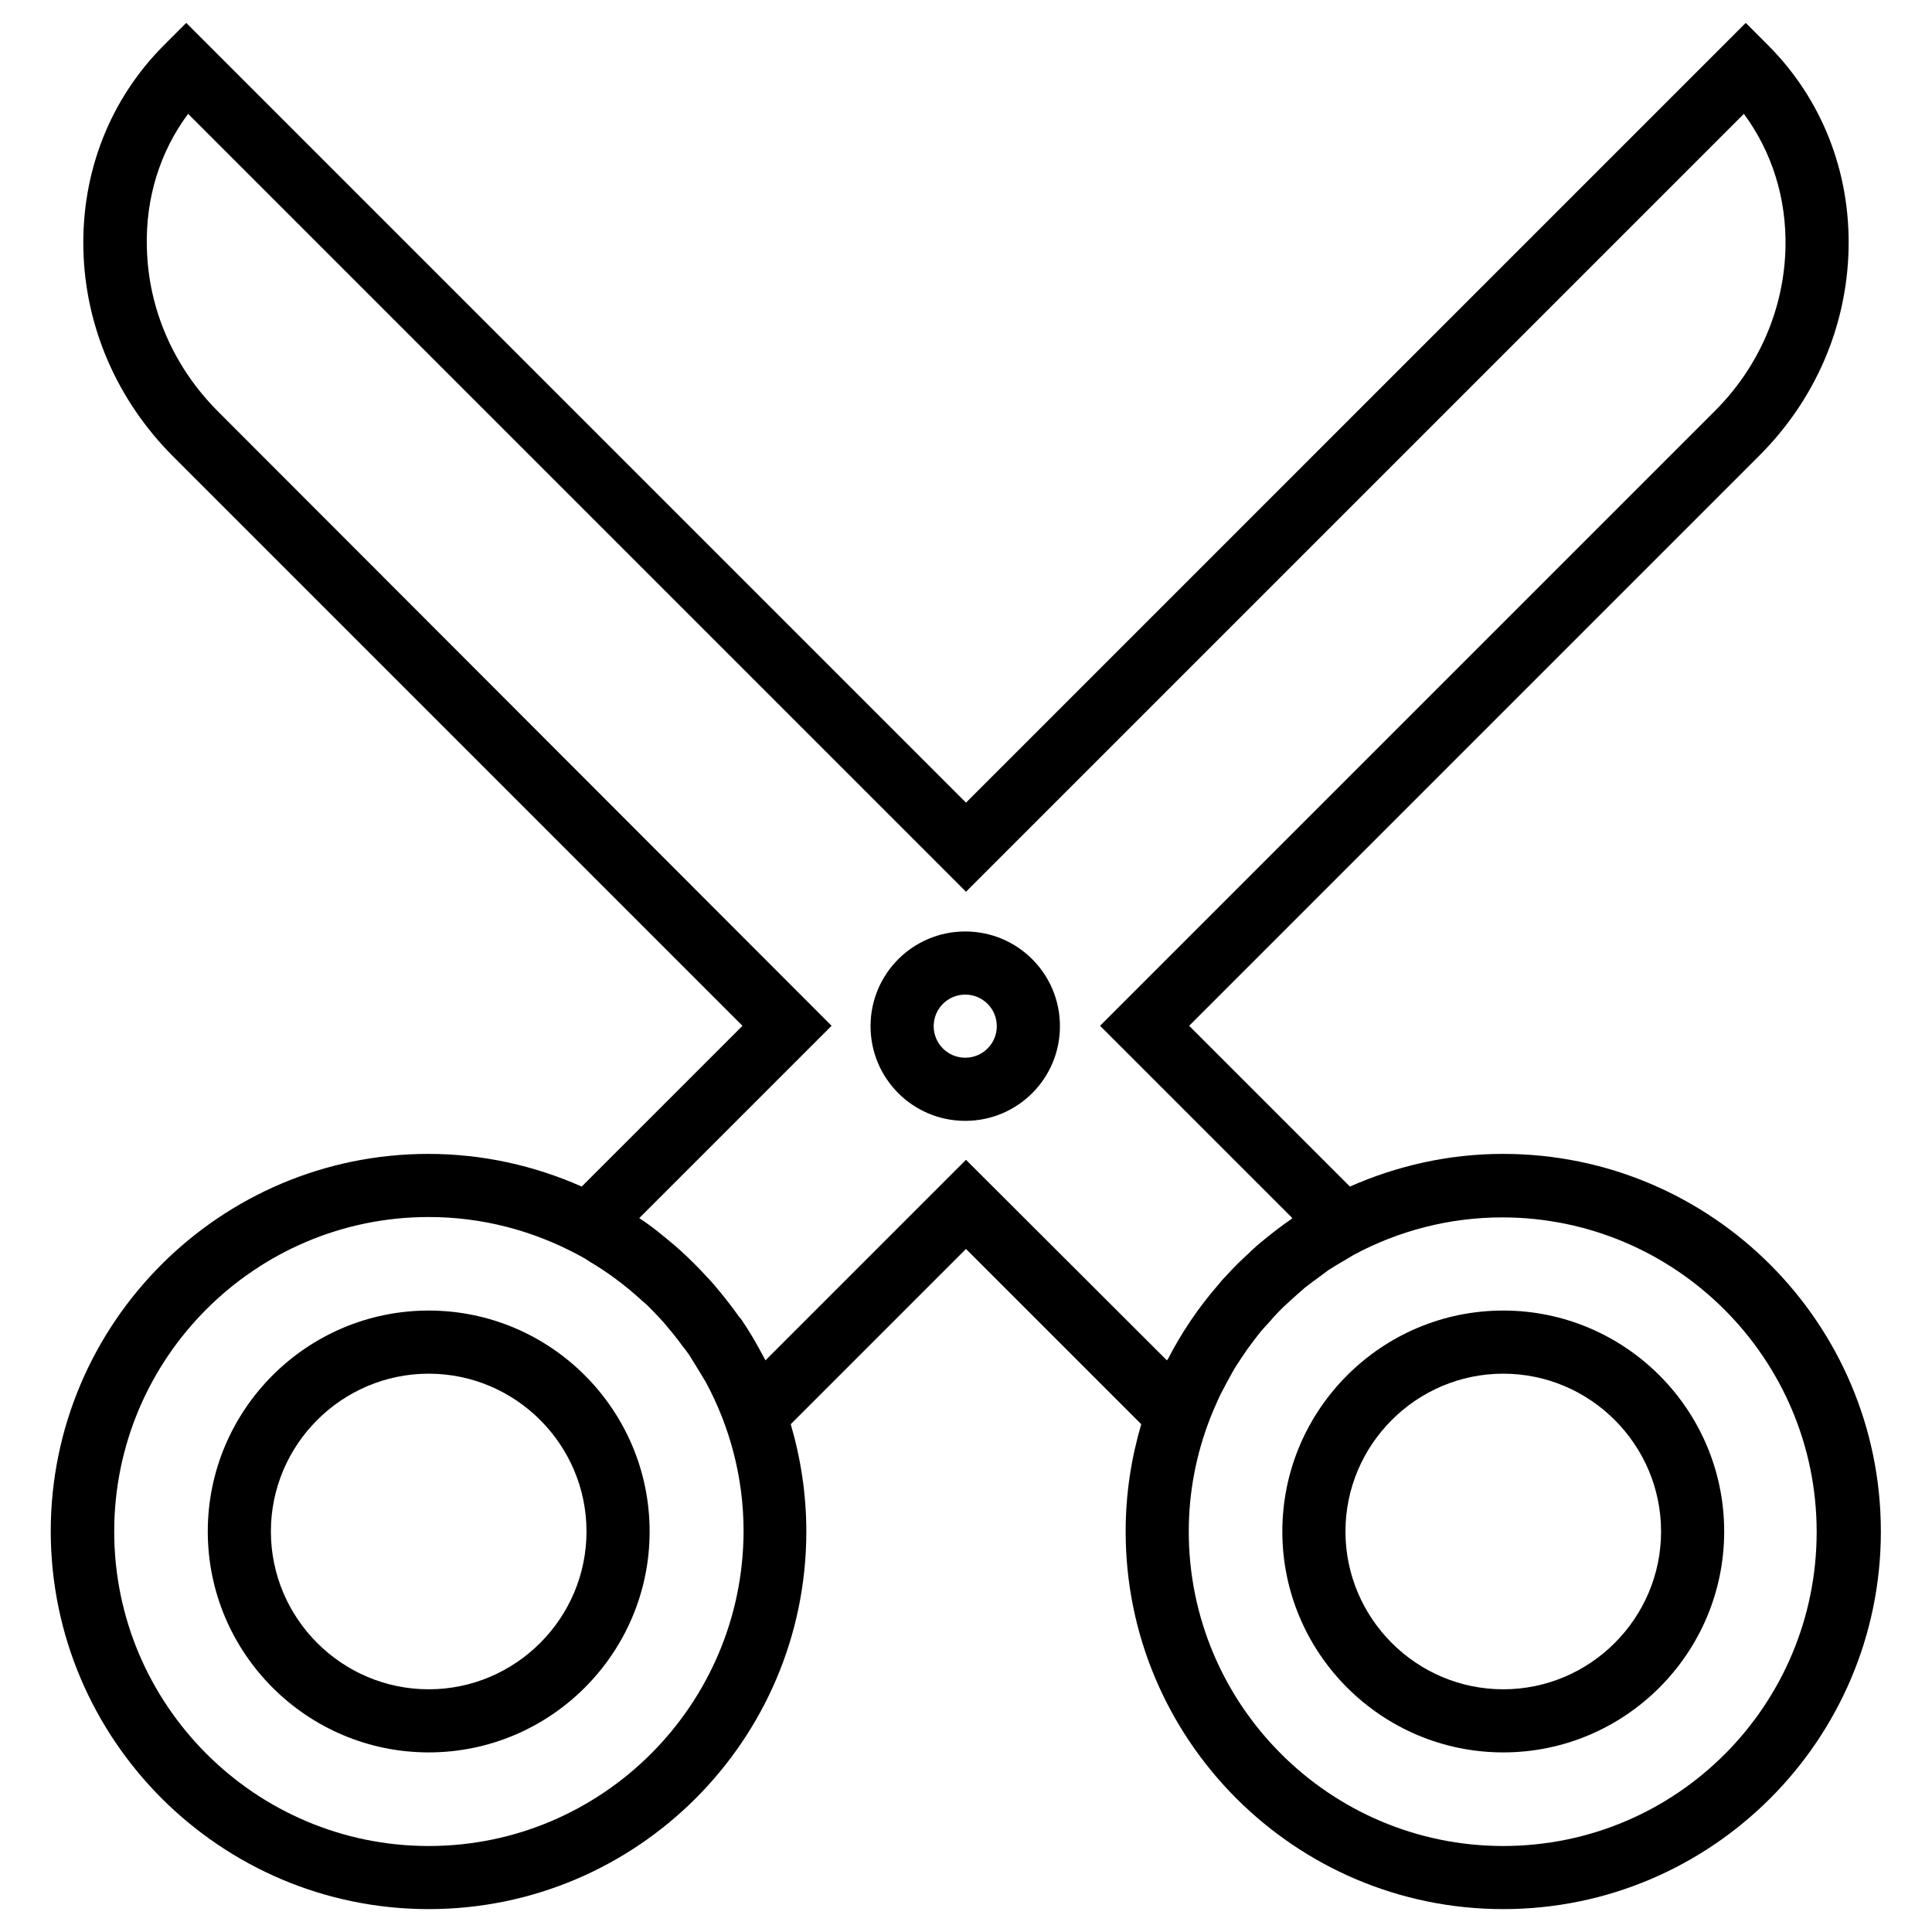
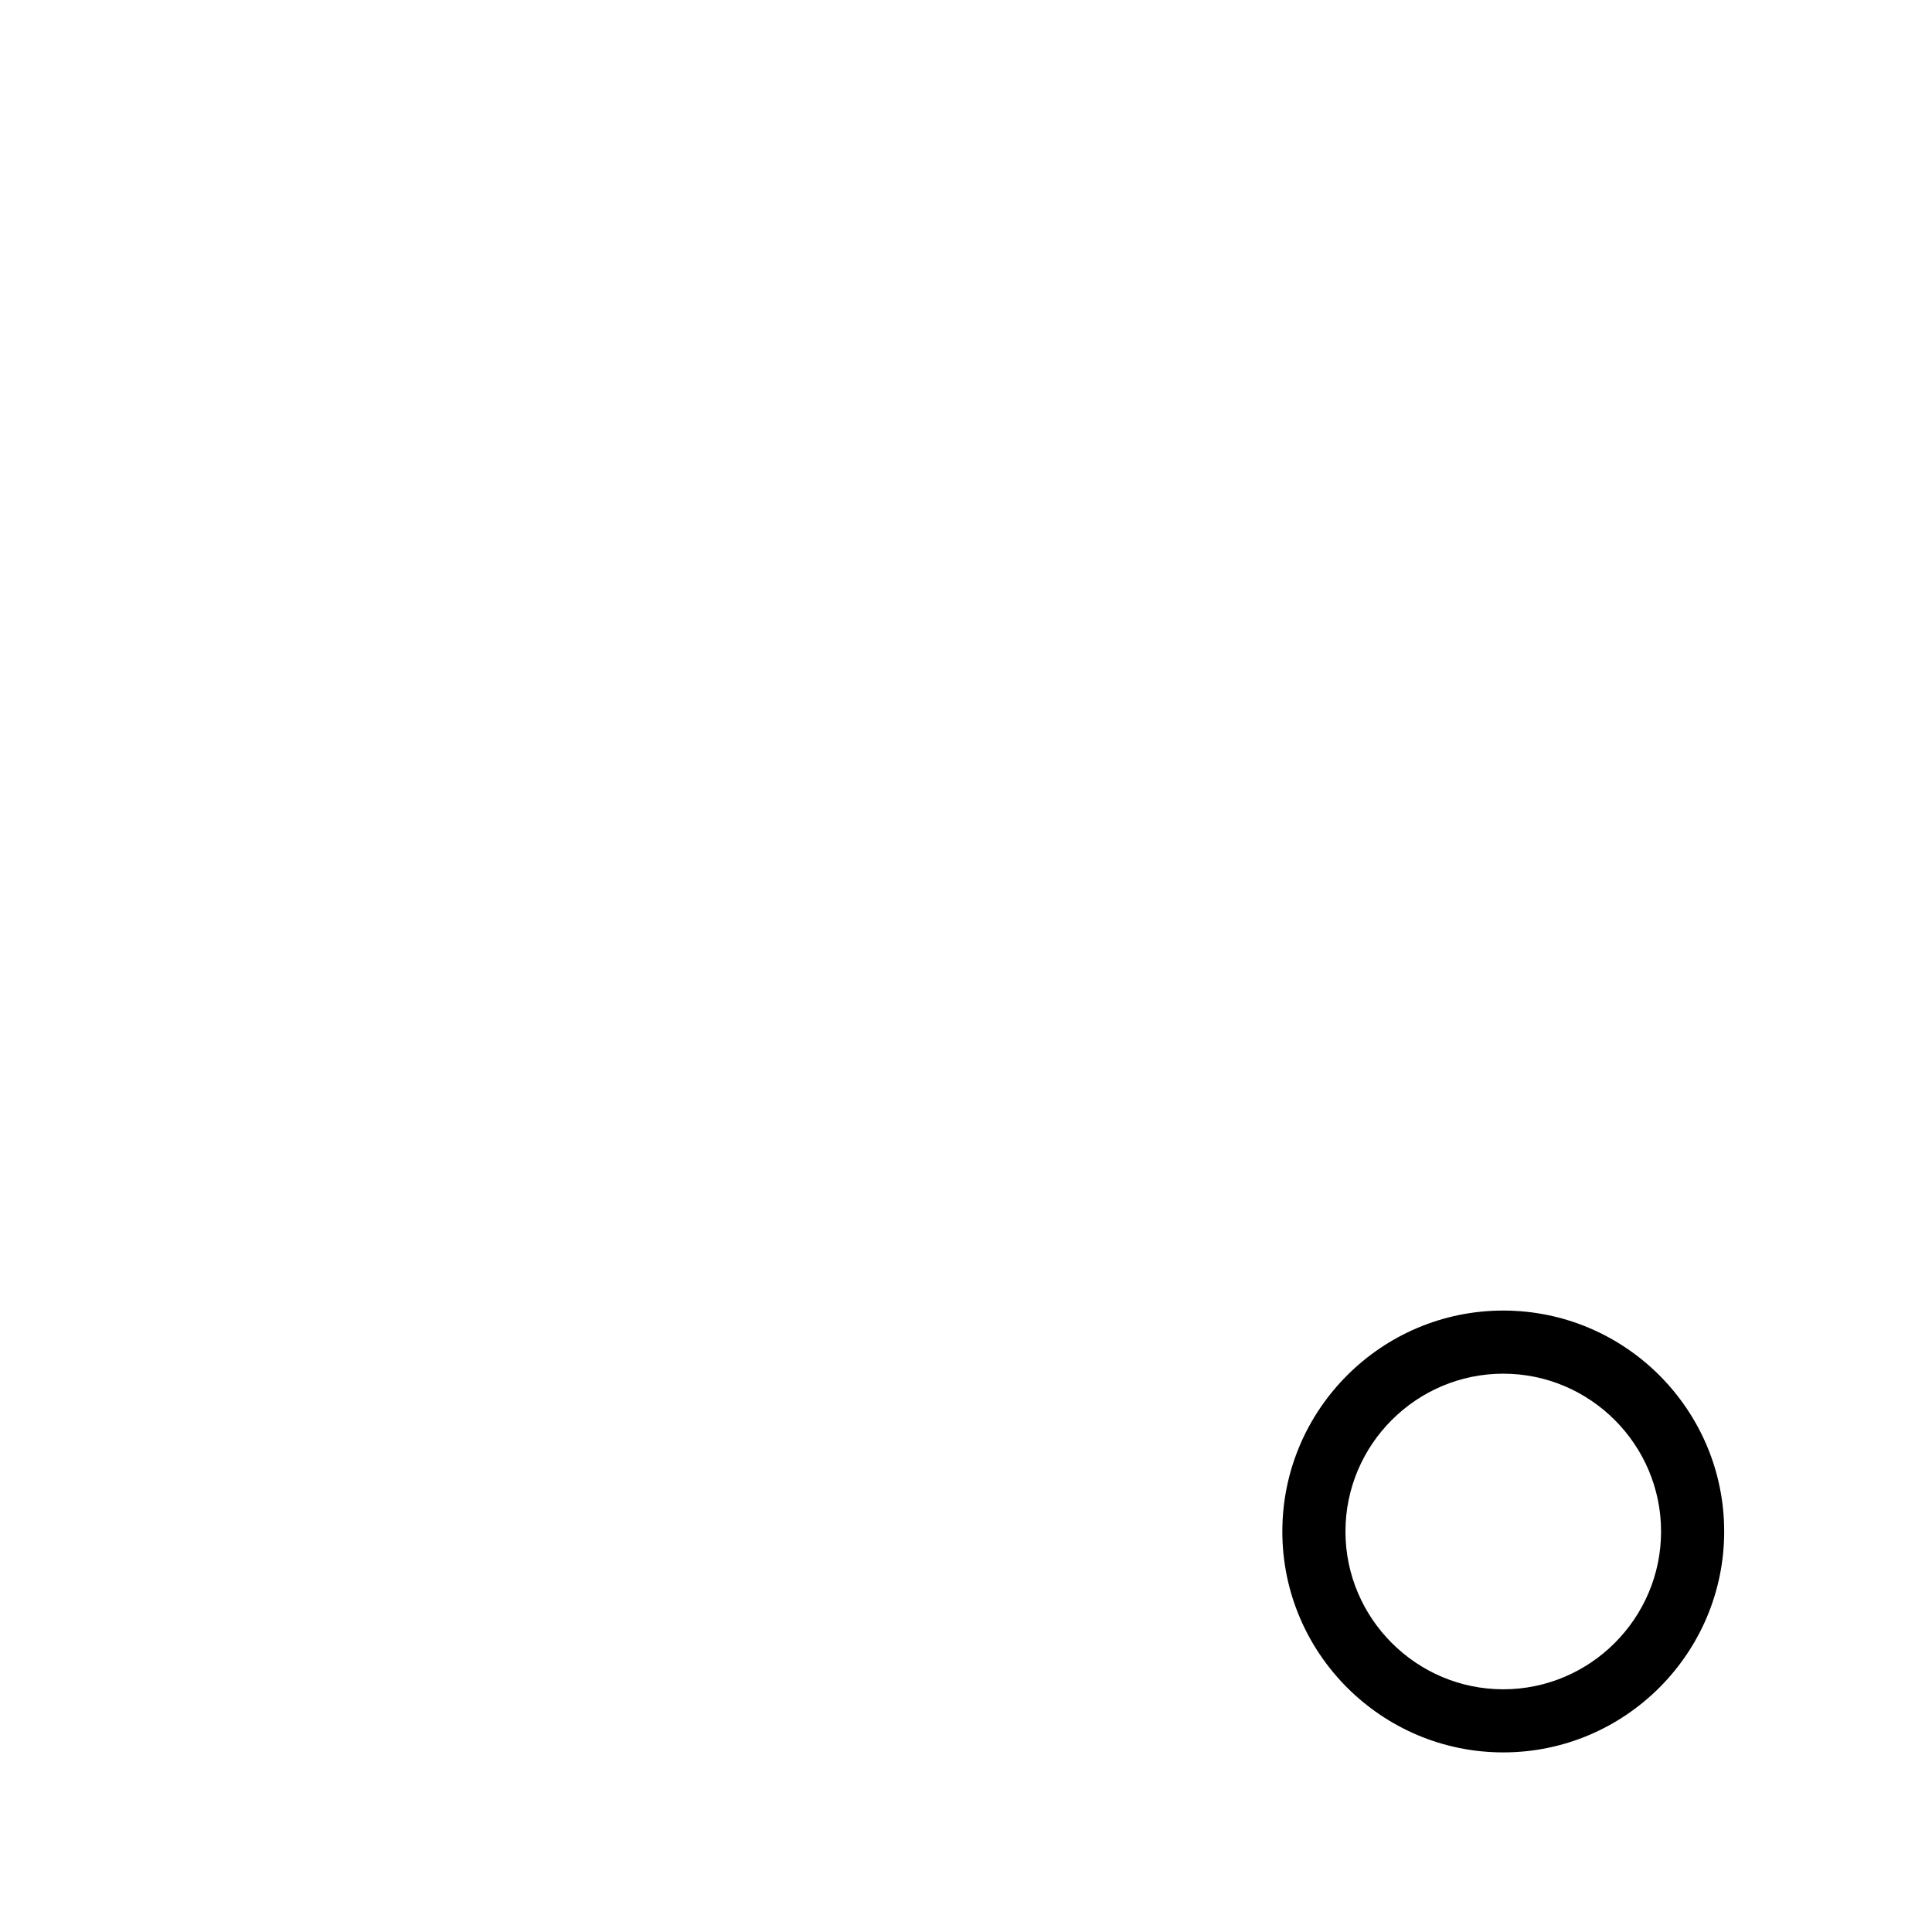
<svg xmlns="http://www.w3.org/2000/svg" fill="#000000" width="800px" height="800px" version="1.1" viewBox="144 144 512 512">
  <g>
-     <path d="m542.38 449.79c-14.465 0-28.141 3.148-40.641 8.66l-42.605-42.605 151.14-151.14c14.762-14.762 23.125-34.145 23.617-54.613 0.492-20.566-7.086-39.852-21.352-54.121l-5.902-5.902-206.64 206.64-206.64-206.64-5.902 5.902c-14.27 14.27-21.848 33.555-21.355 54.219 0.492 20.469 8.953 39.949 23.812 54.809l150.85 150.85-42.605 42.605c-12.398-5.512-26.176-8.66-40.641-8.66-55.203 0-100.07 44.871-100.07 100.07 0.098 55.207 44.969 100.07 100.17 100.07s100.07-44.867 100.07-100.07c0-9.84-1.477-19.387-4.133-28.438l46.445-46.445 46.445 46.445c-2.656 9.055-4.133 18.5-4.133 28.438 0 55.203 44.871 100.07 100.07 100.07s100.07-44.871 100.07-100.07c-0.004-55.203-44.875-100.07-100.08-100.07zm-284.77 183.42c-45.953 0-83.344-37.391-83.344-83.344s37.391-83.344 83.344-83.344c14.27 0 27.652 3.641 39.457 9.938l1.082 0.59c0.789 0.395 1.477 0.887 2.262 1.379 4.82 2.856 9.25 6.199 13.383 9.938 0.59 0.59 1.277 1.082 1.871 1.672 0.984 0.984 1.969 1.969 2.856 2.953 0.789 0.789 1.574 1.672 2.262 2.559 0.789 0.887 1.574 1.871 2.262 2.754 0.887 1.082 1.672 2.262 2.559 3.344 0.59 0.789 1.18 1.574 1.672 2.461 0.984 1.574 1.969 3.148 2.953 4.82 0.297 0.492 0.59 0.984 0.887 1.477 6.297 11.711 9.938 25.191 9.938 39.359-0.098 46.055-37.488 83.445-83.441 83.445zm195.62-128.71-53.234-53.137-53.137 53.137c-0.195-0.395-0.395-0.688-0.59-1.082-1.77-3.344-3.641-6.594-5.805-9.742-0.195-0.297-0.395-0.492-0.59-0.688-2.066-2.953-4.328-5.805-6.691-8.562-0.59-0.688-1.18-1.379-1.871-2.066-2.164-2.363-4.43-4.625-6.789-6.789-0.59-0.492-1.082-0.984-1.672-1.477-3.051-2.559-6.102-5.117-9.445-7.281l50.973-50.973-162.56-162.75c-11.809-11.809-18.5-27.16-18.895-43.395-0.391-13.086 3.445-25.484 10.926-35.523l206.15 206.15 206.15-206.15c7.477 10.137 11.316 22.434 11.02 35.523-0.395 16.137-6.988 31.488-18.695 43.199l-162.95 162.95 50.973 50.973c-0.098 0-0.098 0.098-0.195 0.195-3.051 2.066-6.004 4.43-8.855 6.789-0.887 0.789-1.77 1.574-2.656 2.461-2.066 1.871-4.035 3.836-5.902 5.902-0.789 0.789-1.477 1.574-2.164 2.461-5.215 6.004-9.645 12.594-13.285 19.68-0.102 0.004-0.199 0.102-0.199 0.199zm89.148 128.71c-45.953 0-83.344-37.391-83.344-83.344 0-10.43 1.969-20.367 5.512-29.617 0.789-2.066 1.672-4.035 2.559-6.004 0.195-0.395 0.395-0.789 0.59-1.18 0.887-1.77 1.871-3.543 2.856-5.312 0.297-0.59 0.688-1.18 0.984-1.672 0.984-1.477 1.969-3.051 2.953-4.43 0.59-0.789 1.082-1.477 1.672-2.262 0.887-1.18 1.871-2.461 2.856-3.543 0.789-0.887 1.672-1.77 2.461-2.754 0.887-0.984 1.77-1.871 2.656-2.754 1.082-0.984 2.164-1.969 3.246-2.953 0.789-0.688 1.672-1.477 2.461-2.164 1.277-0.984 2.559-1.969 3.836-2.856 0.789-0.59 1.574-1.18 2.363-1.77 1.379-0.887 2.856-1.77 4.231-2.559 0.789-0.492 1.672-0.984 2.461-1.477 11.711-6.297 25.191-9.938 39.359-9.938 45.953 0 83.344 37.391 83.344 83.344-0.004 45.949-37.102 83.242-83.055 83.242z" />
    <path d="m542.38 491.31c-32.273 0-58.547 26.273-58.547 58.547s26.273 58.547 58.547 58.547c32.273 0 58.547-26.273 58.547-58.547 0.004-32.273-26.27-58.547-58.547-58.547zm0 100.37c-23.027 0-41.82-18.793-41.82-41.82 0-23.027 18.793-41.82 41.82-41.82 23.027 0 41.82 18.793 41.82 41.82 0 23.023-18.793 41.82-41.82 41.82z" />
-     <path d="m257.61 491.31c-32.273 0-58.547 26.273-58.547 58.547s26.273 58.547 58.547 58.547c32.273 0 58.547-26.273 58.547-58.547s-26.273-58.547-58.547-58.547zm0 100.37c-23.027 0-41.82-18.793-41.82-41.82 0-23.027 18.793-41.82 41.82-41.82 23.027 0 41.82 18.793 41.82 41.82 0 23.023-18.793 41.82-41.82 41.82z" />
-     <path d="m399.8 390.85c-13.875 0-25.094 11.219-25.094 25.094s11.219 25.094 25.094 25.094 25.094-11.219 25.094-25.094-11.219-25.094-25.094-25.094zm0 33.457c-4.625 0-8.363-3.738-8.363-8.363s3.738-8.363 8.363-8.363 8.363 3.738 8.363 8.363c0 4.621-3.738 8.363-8.363 8.363z" />
  </g>
</svg>